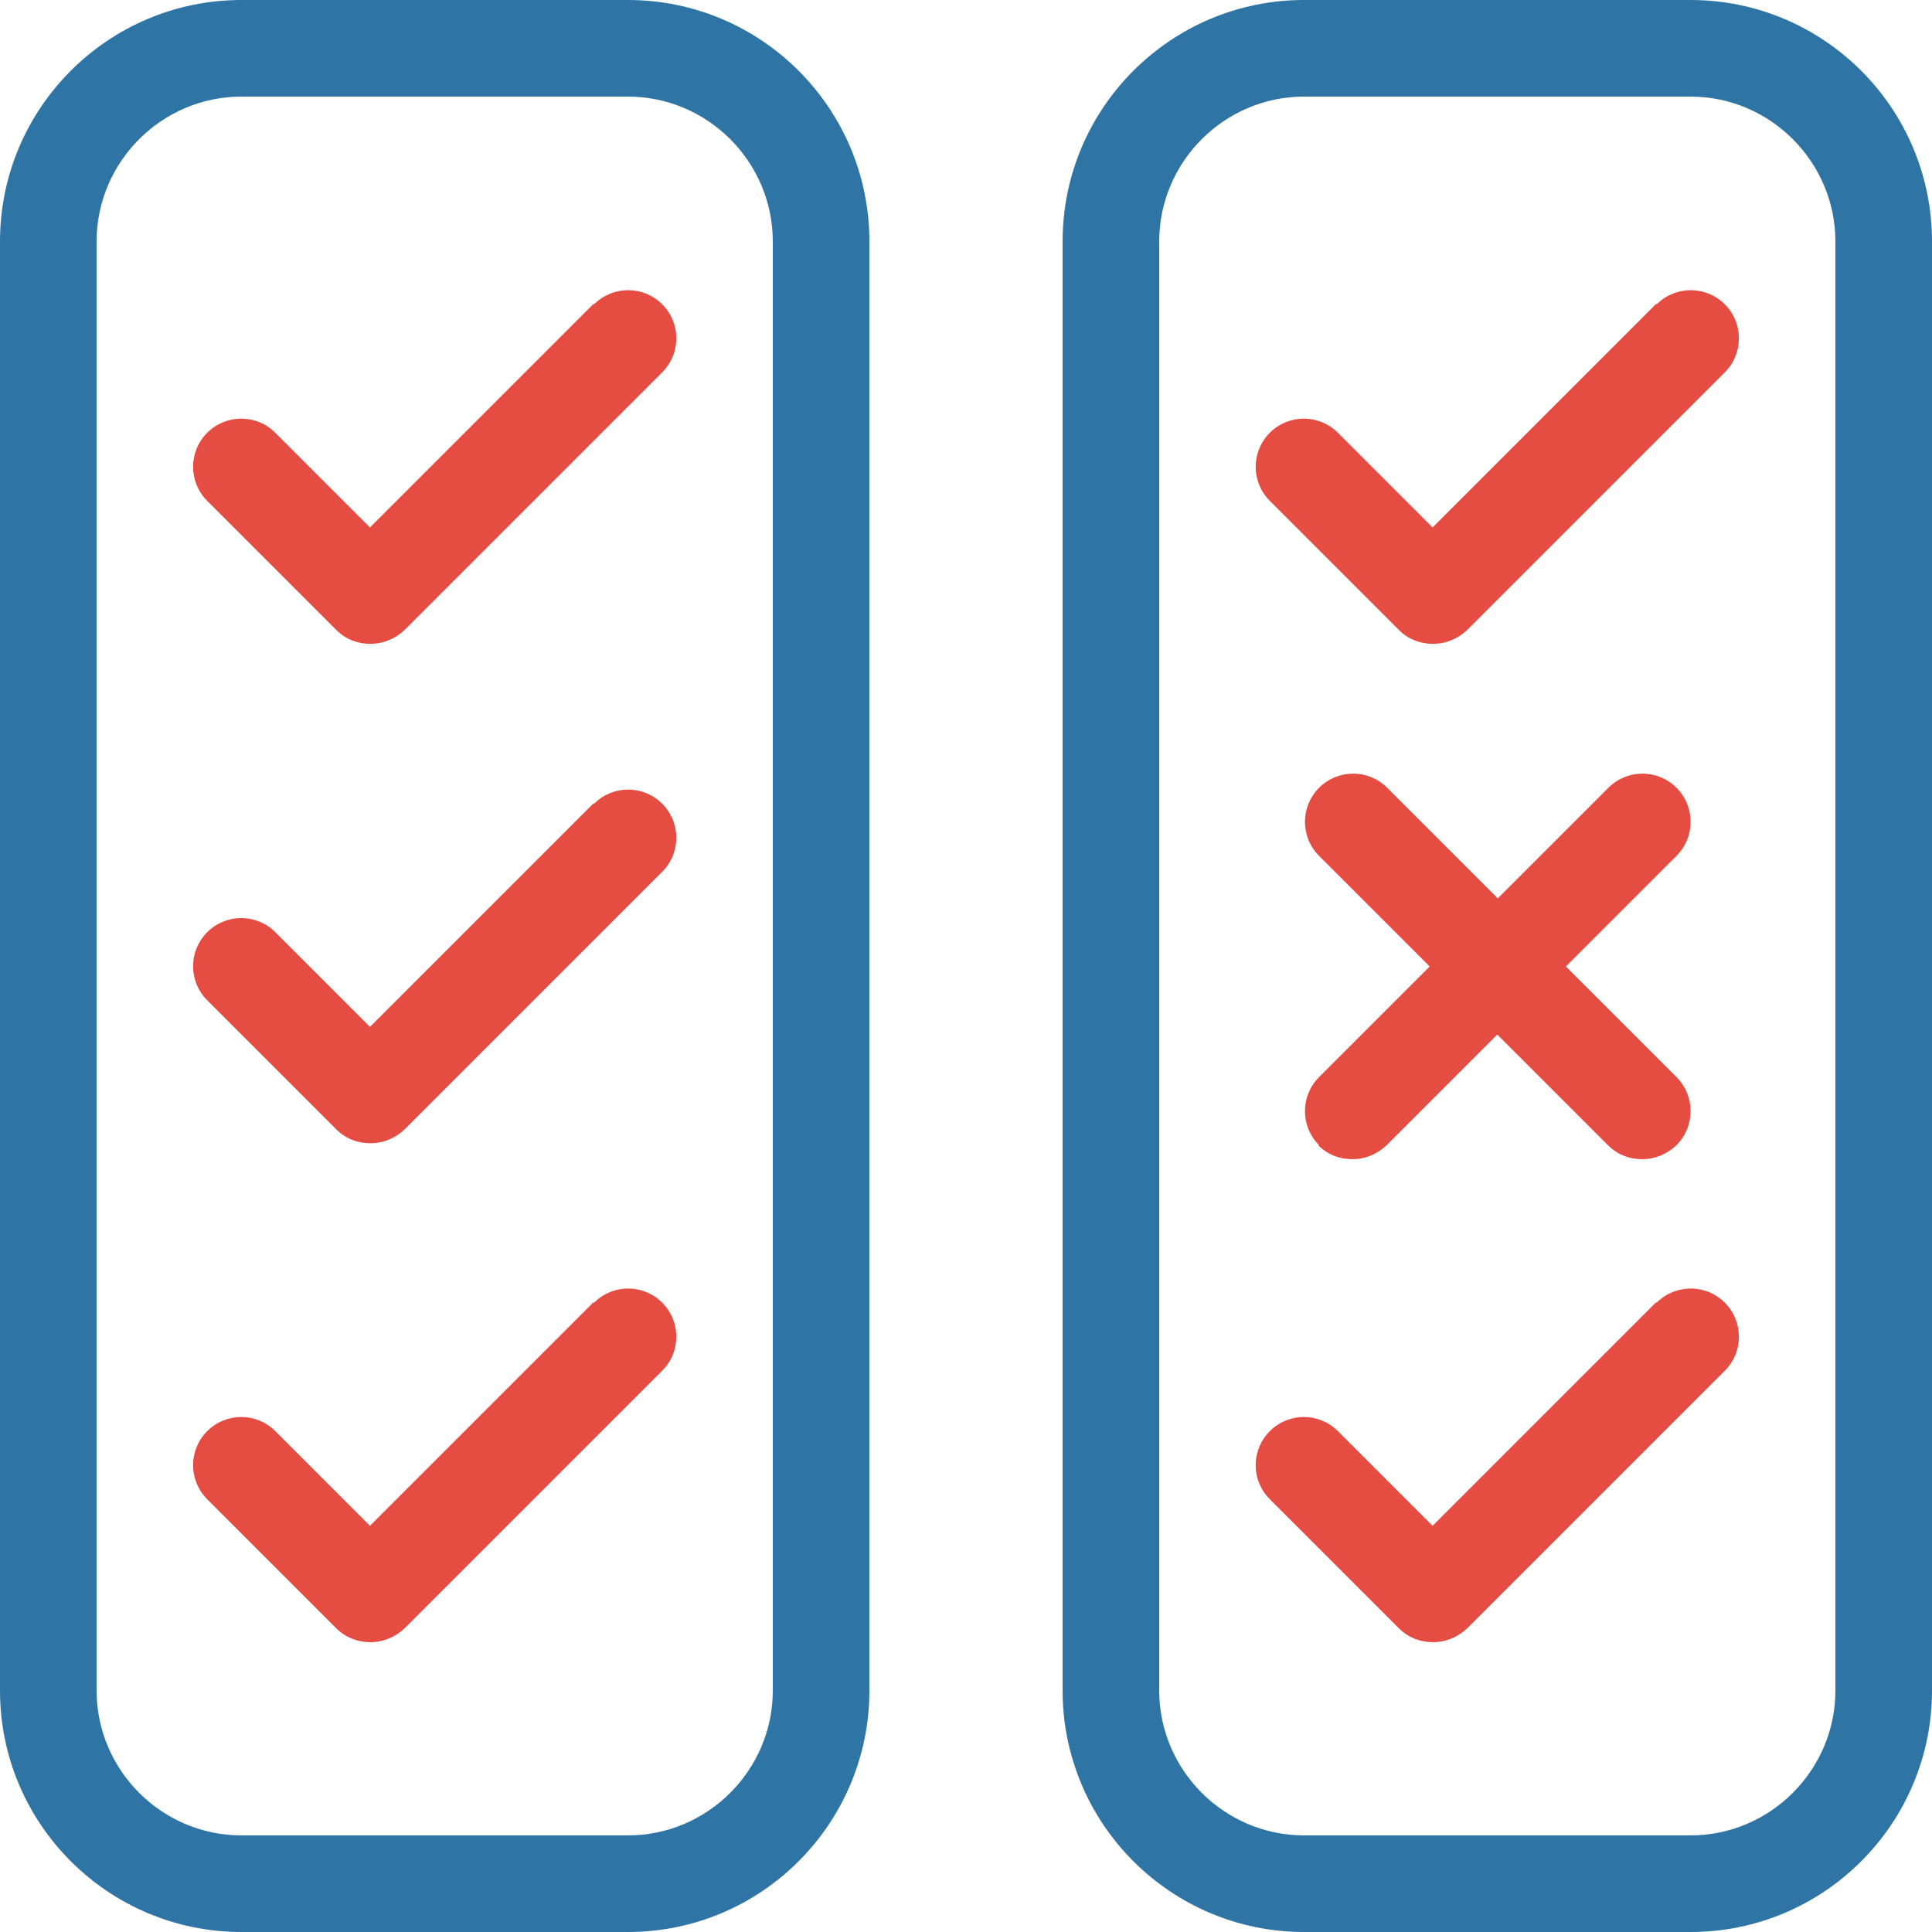
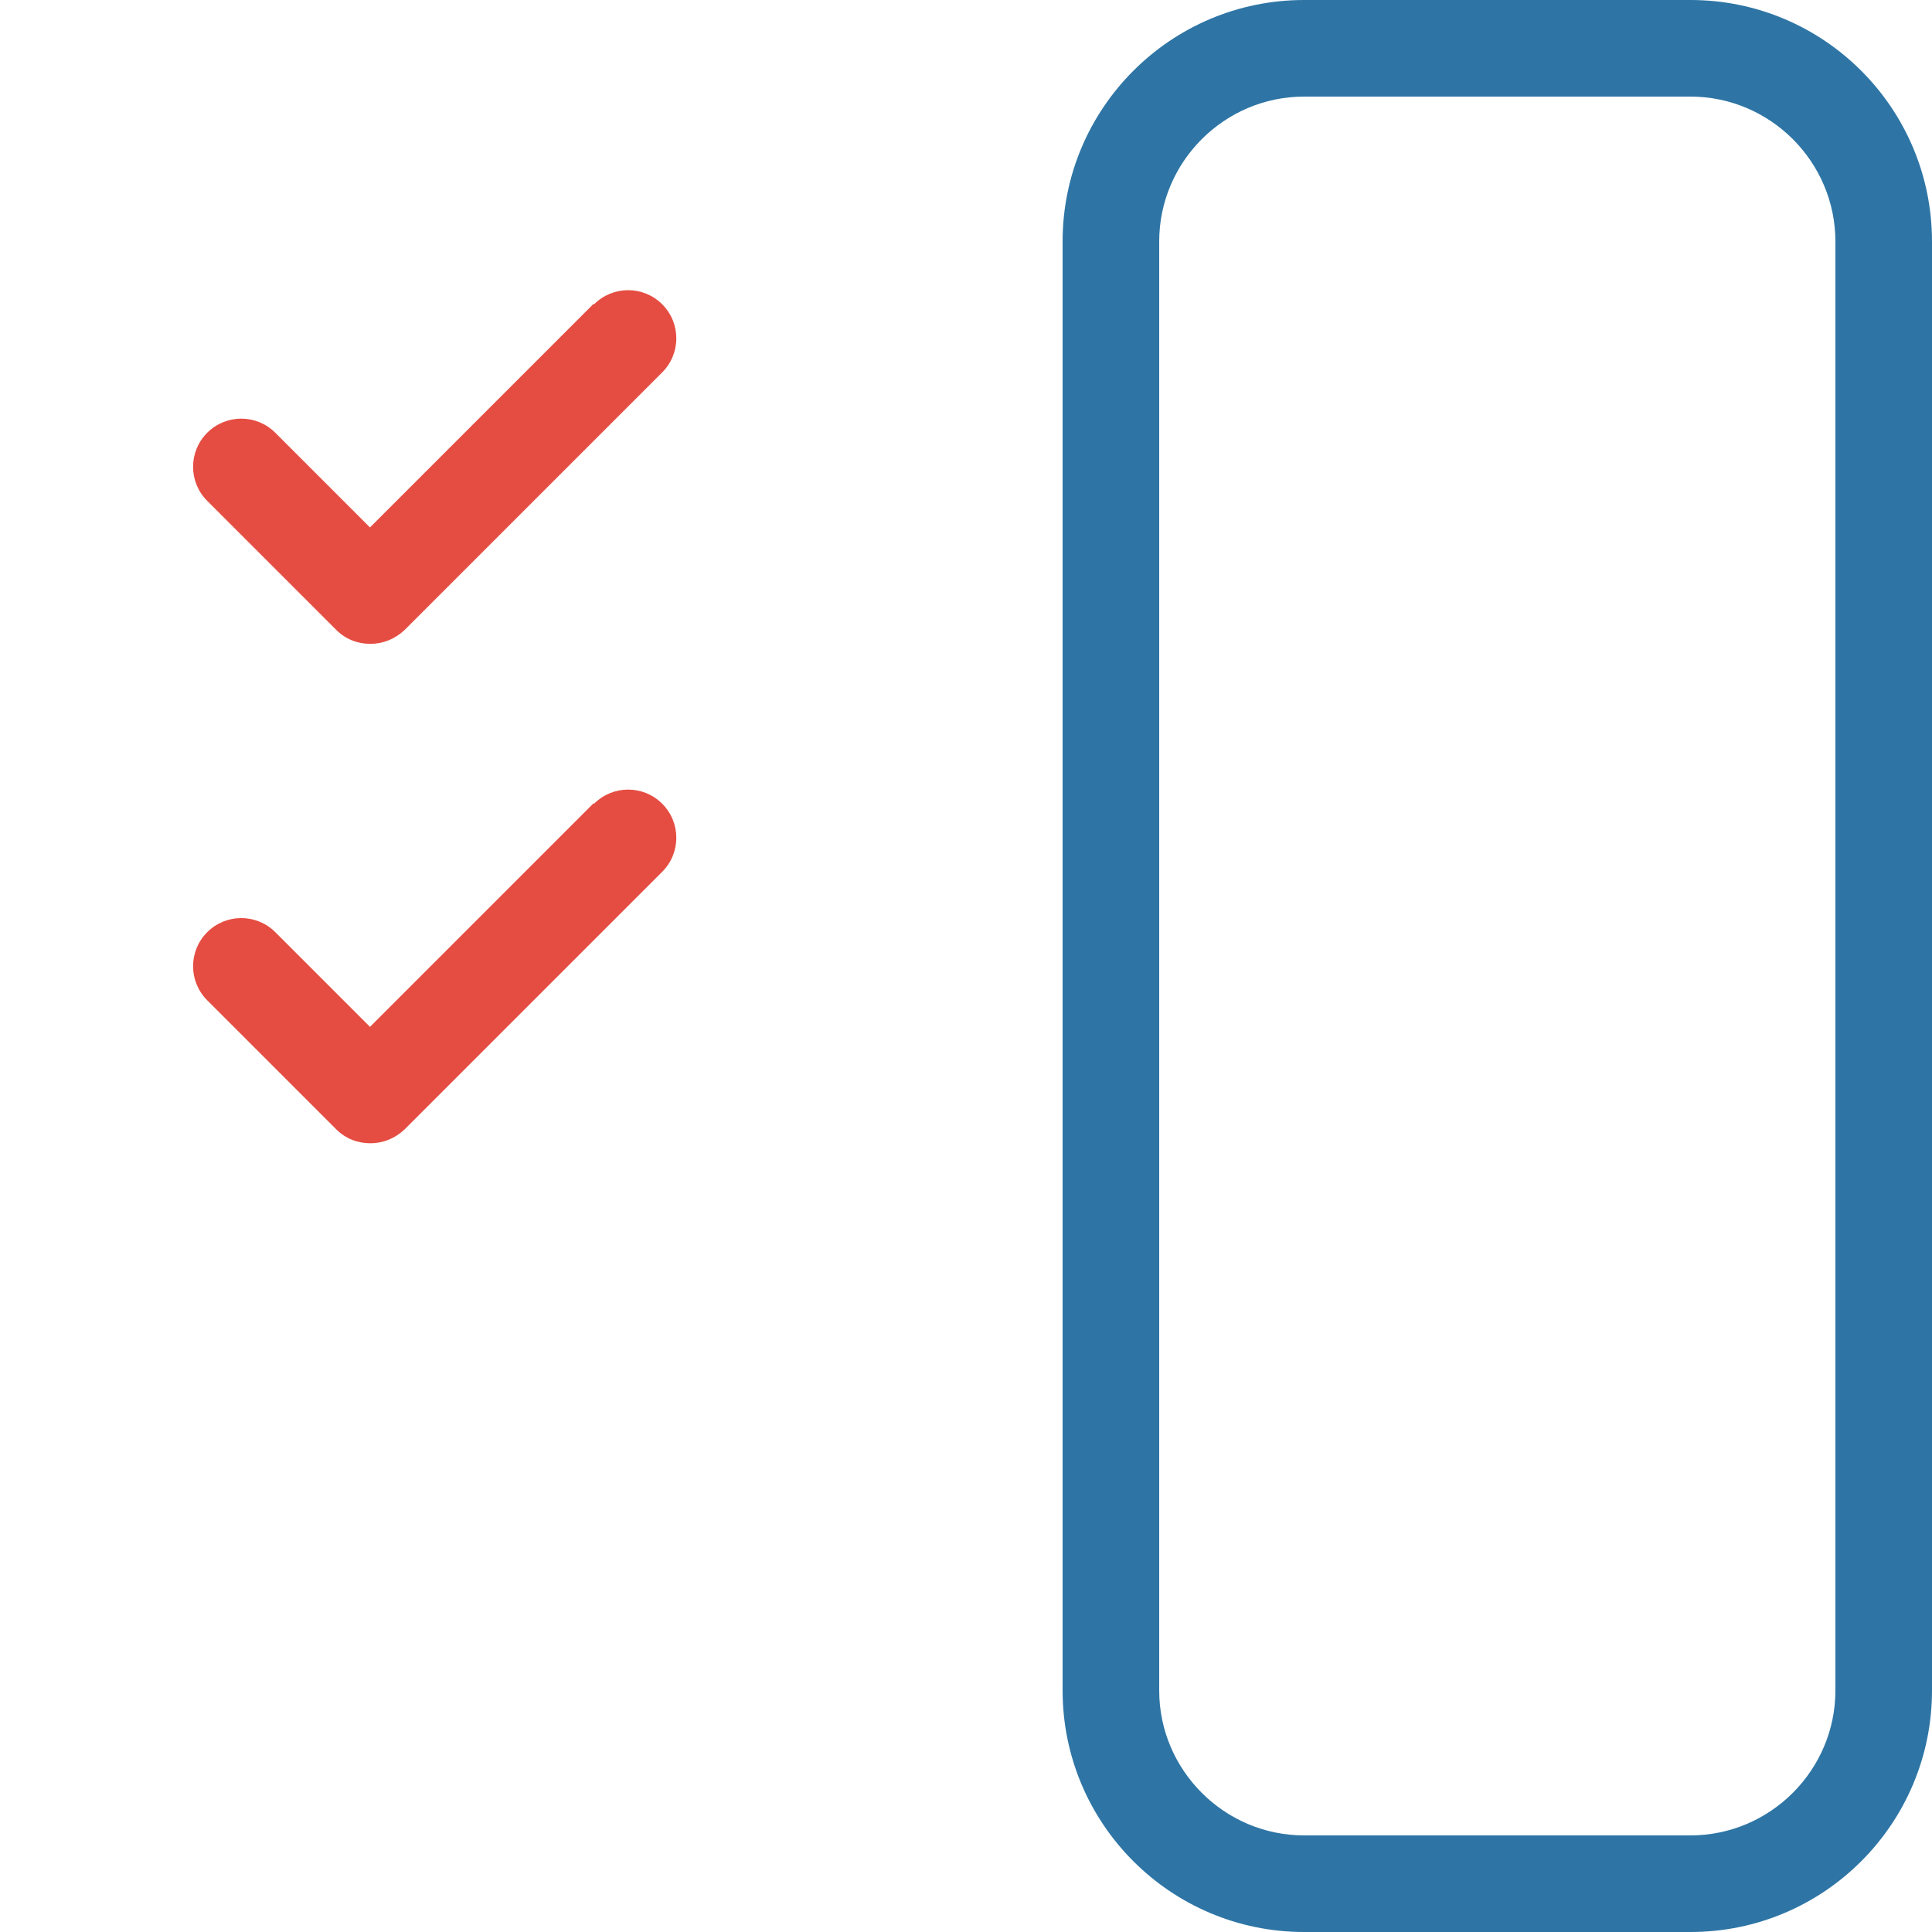
<svg xmlns="http://www.w3.org/2000/svg" width="40" height="40" viewBox="0 0 40 40" fill="none">
-   <path d="M13 0H5C2.24 0 0 2.24 0 5V35C0 37.76 2.24 40 5 40H13C15.76 40 18 37.76 18 35V5C18 2.24 15.76 0 13 0ZM16 35C16 36.65 14.65 38 13 38H5C3.35 38 2 36.65 2 35V5C2 3.35 3.35 2 5 2H13C14.65 2 16 3.35 16 5V35Z" fill="#2E75A5" />
  <path d="M35 0H27C24.24 0 22 2.24 22 5V35C22 37.76 24.24 40 27 40H35C37.76 40 40 37.76 40 35V5C40 2.24 37.76 0 35 0ZM38 35C38 36.65 36.65 38 35 38H27C25.35 38 24 36.65 24 35V5C24 3.35 25.35 2 27 2H35C36.65 2 38 3.35 38 5V35Z" fill="#2E75A5" />
  <path d="M12.29 6.29L7.66 10.92L5.7 8.96C5.31 8.57 4.68 8.57 4.29 8.96C3.9 9.35 3.9 9.98 4.29 10.37L6.96 13.04C7.16 13.24 7.41 13.33 7.67 13.33C7.93 13.33 8.18 13.23 8.38 13.04L13.71 7.71C14.1 7.32 14.1 6.69 13.71 6.3C13.32 5.91 12.69 5.91 12.3 6.3L12.29 6.29Z" fill="#E54D42" />
  <path d="M12.29 16.63L7.66 21.26L5.7 19.3C5.31 18.91 4.68 18.91 4.29 19.3C3.9 19.69 3.9 20.32 4.29 20.71L6.96 23.38C7.16 23.58 7.41 23.67 7.67 23.67C7.93 23.67 8.18 23.57 8.38 23.38L13.71 18.05C14.1 17.66 14.1 17.03 13.71 16.64C13.32 16.25 12.69 16.25 12.3 16.64L12.29 16.63Z" fill="#E54D42" />
-   <path d="M34.29 6.29L29.66 10.92L27.7 8.96C27.31 8.57 26.68 8.57 26.29 8.96C25.9 9.35 25.9 9.98 26.29 10.37L28.96 13.04C29.16 13.24 29.41 13.33 29.67 13.33C29.93 13.33 30.18 13.23 30.38 13.04L35.71 7.71C36.1 7.32 36.1 6.69 35.71 6.3C35.32 5.91 34.69 5.91 34.3 6.3L34.29 6.29Z" fill="#E54D42" />
-   <path d="M12.29 26.96L7.66 31.59L5.7 29.63C5.31 29.24 4.68 29.24 4.29 29.63C3.9 30.02 3.9 30.65 4.29 31.04L6.96 33.71C7.15 33.9 7.4 34 7.67 34C7.94 34 8.19 33.89 8.38 33.71L13.71 28.38C14.1 27.99 14.1 27.36 13.71 26.97C13.32 26.58 12.69 26.58 12.3 26.97L12.29 26.96Z" fill="#E54D42" />
-   <path d="M34.29 26.96L29.66 31.59L27.7 29.63C27.31 29.24 26.68 29.24 26.29 29.63C25.9 30.02 25.9 30.65 26.29 31.04L28.96 33.71C29.15 33.9 29.4 34 29.67 34C29.94 34 30.19 33.89 30.38 33.71L35.71 28.38C36.1 27.99 36.1 27.36 35.71 26.97C35.32 26.58 34.69 26.58 34.3 26.97L34.29 26.96Z" fill="#E54D42" />
-   <path d="M27.29 23.71C27.49 23.91 27.74 24 28 24C28.26 24 28.51 23.9 28.71 23.71L31 21.42L33.29 23.71C33.49 23.91 33.74 24 34 24C34.26 24 34.51 23.9 34.71 23.71C35.1 23.32 35.1 22.69 34.71 22.3L32.42 20.01L34.71 17.72C35.1 17.33 35.1 16.7 34.71 16.31C34.32 15.92 33.69 15.92 33.3 16.31L31.01 18.6L28.72 16.31C28.33 15.92 27.7 15.92 27.31 16.31C26.92 16.7 26.92 17.33 27.31 17.72L29.6 20.01L27.31 22.3C26.92 22.69 26.92 23.32 27.31 23.71H27.29Z" fill="#E54D42" />
</svg>